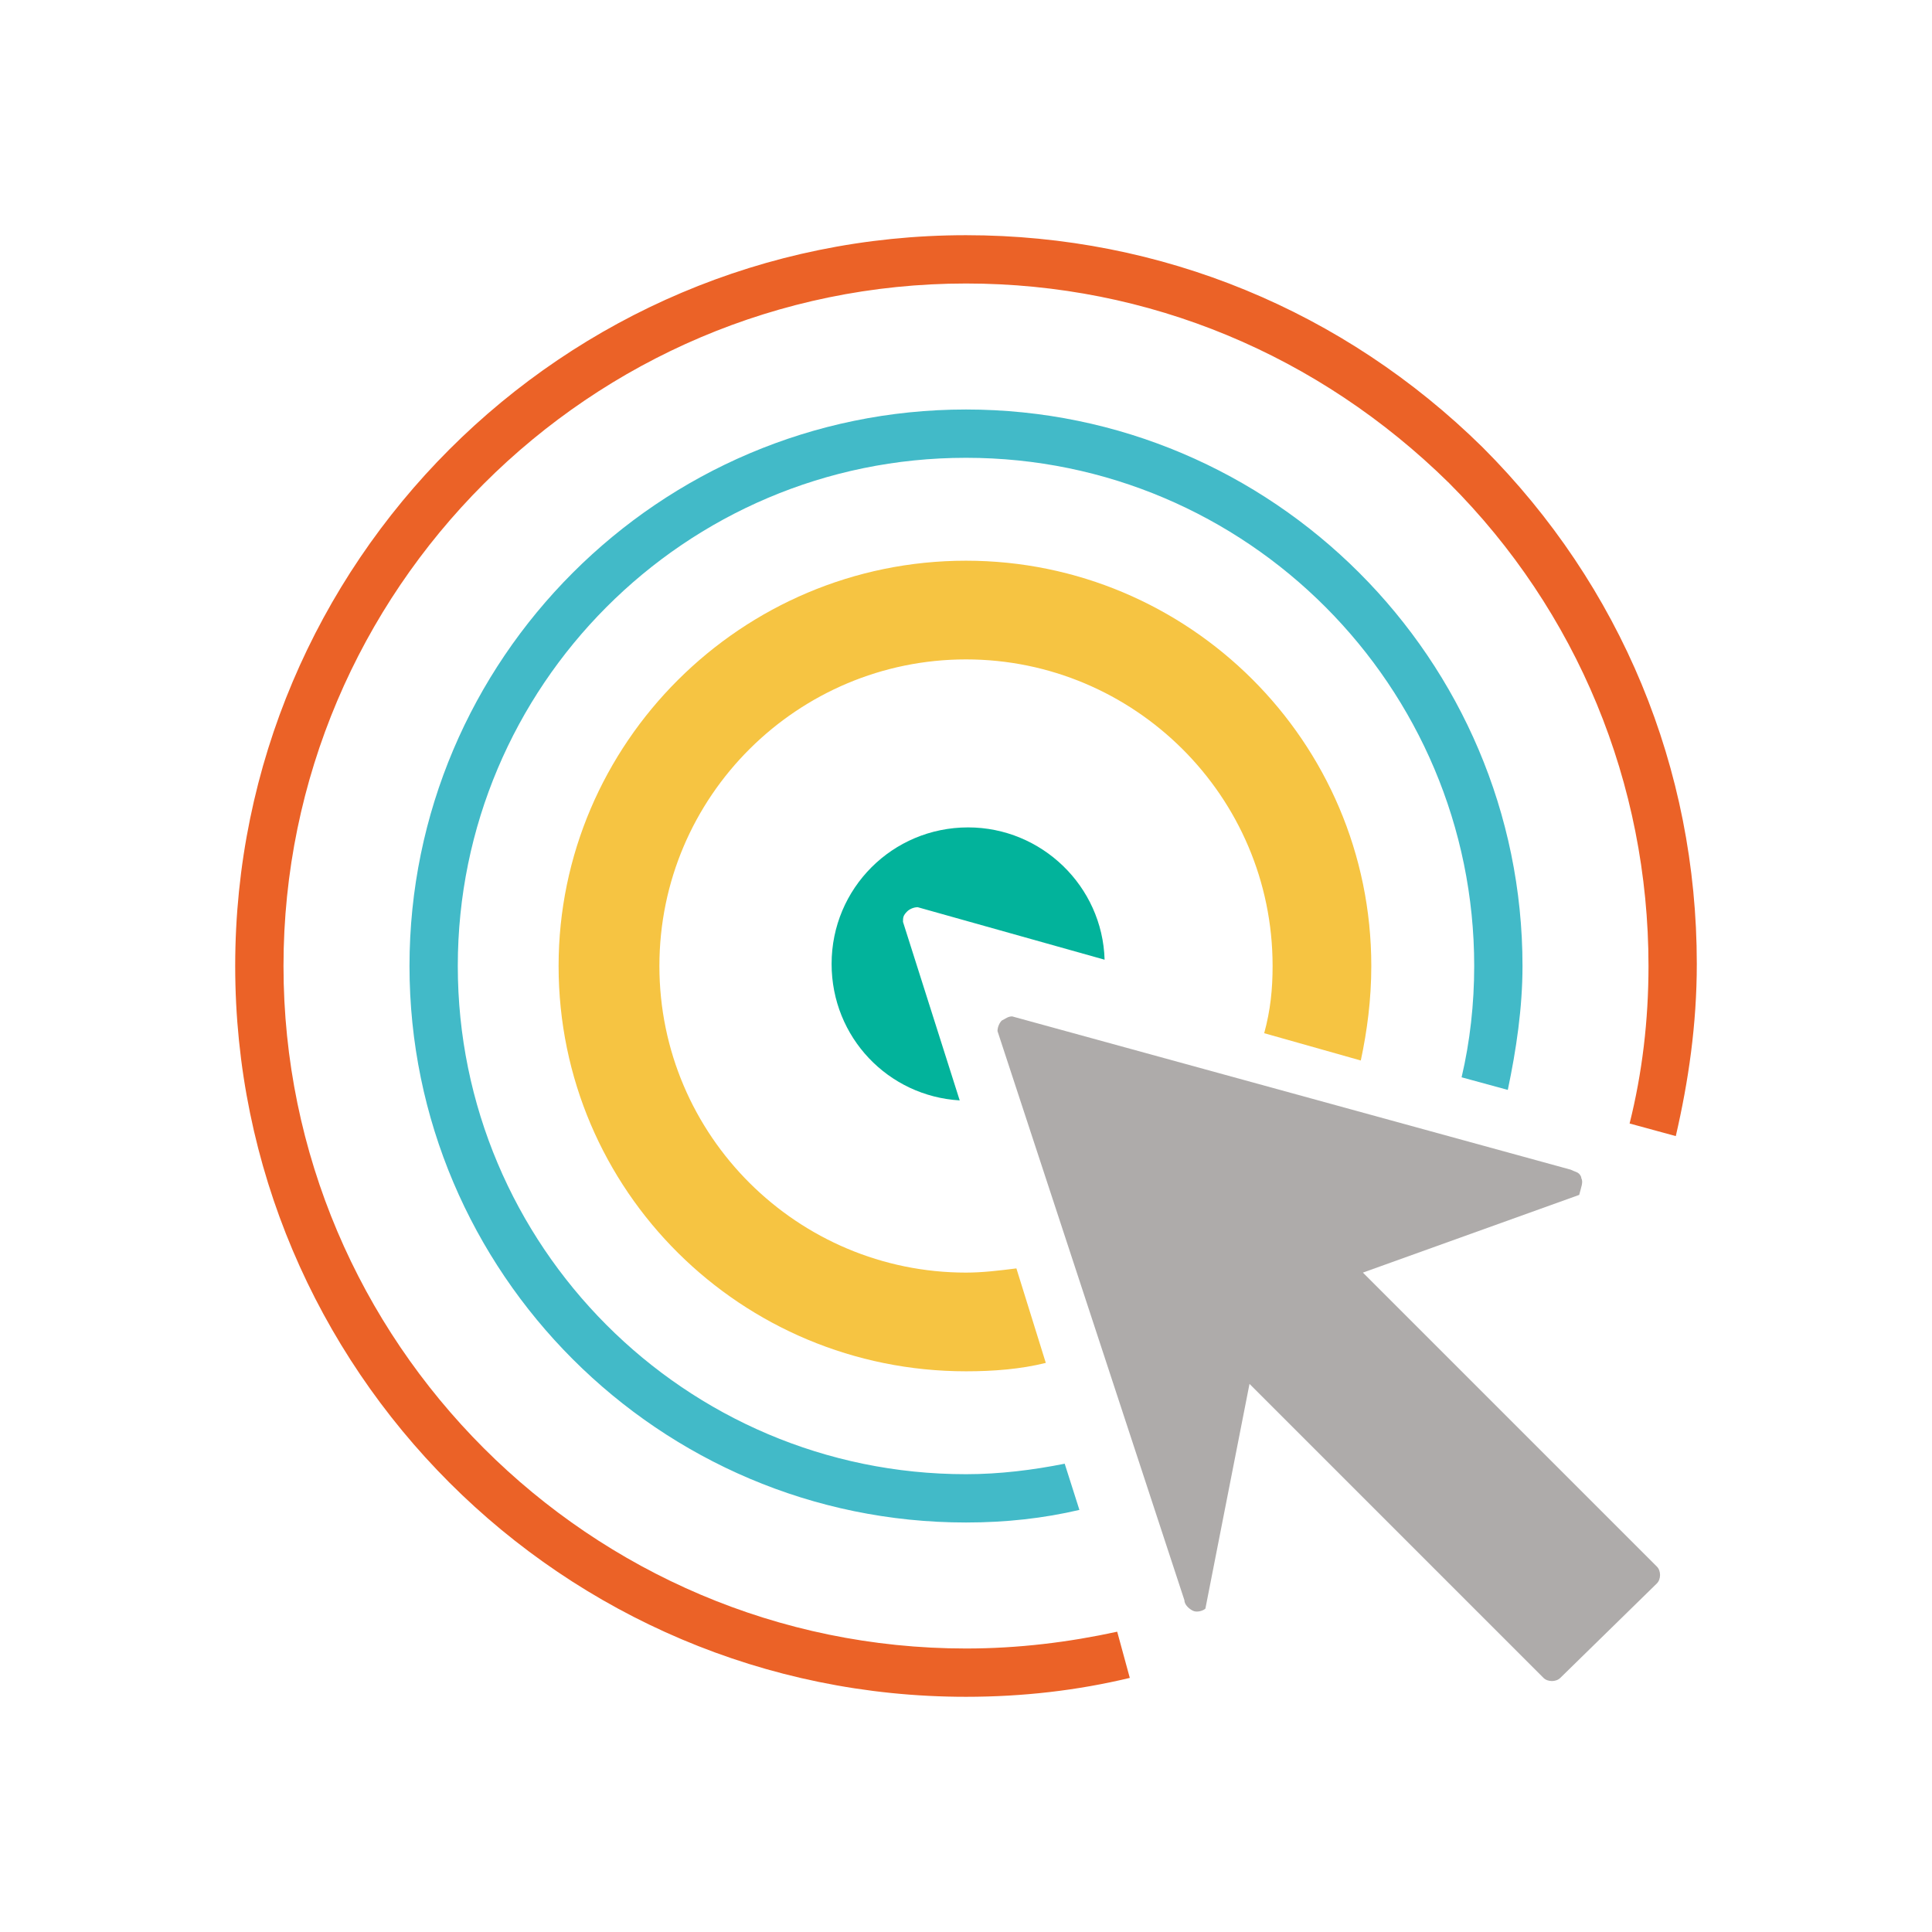
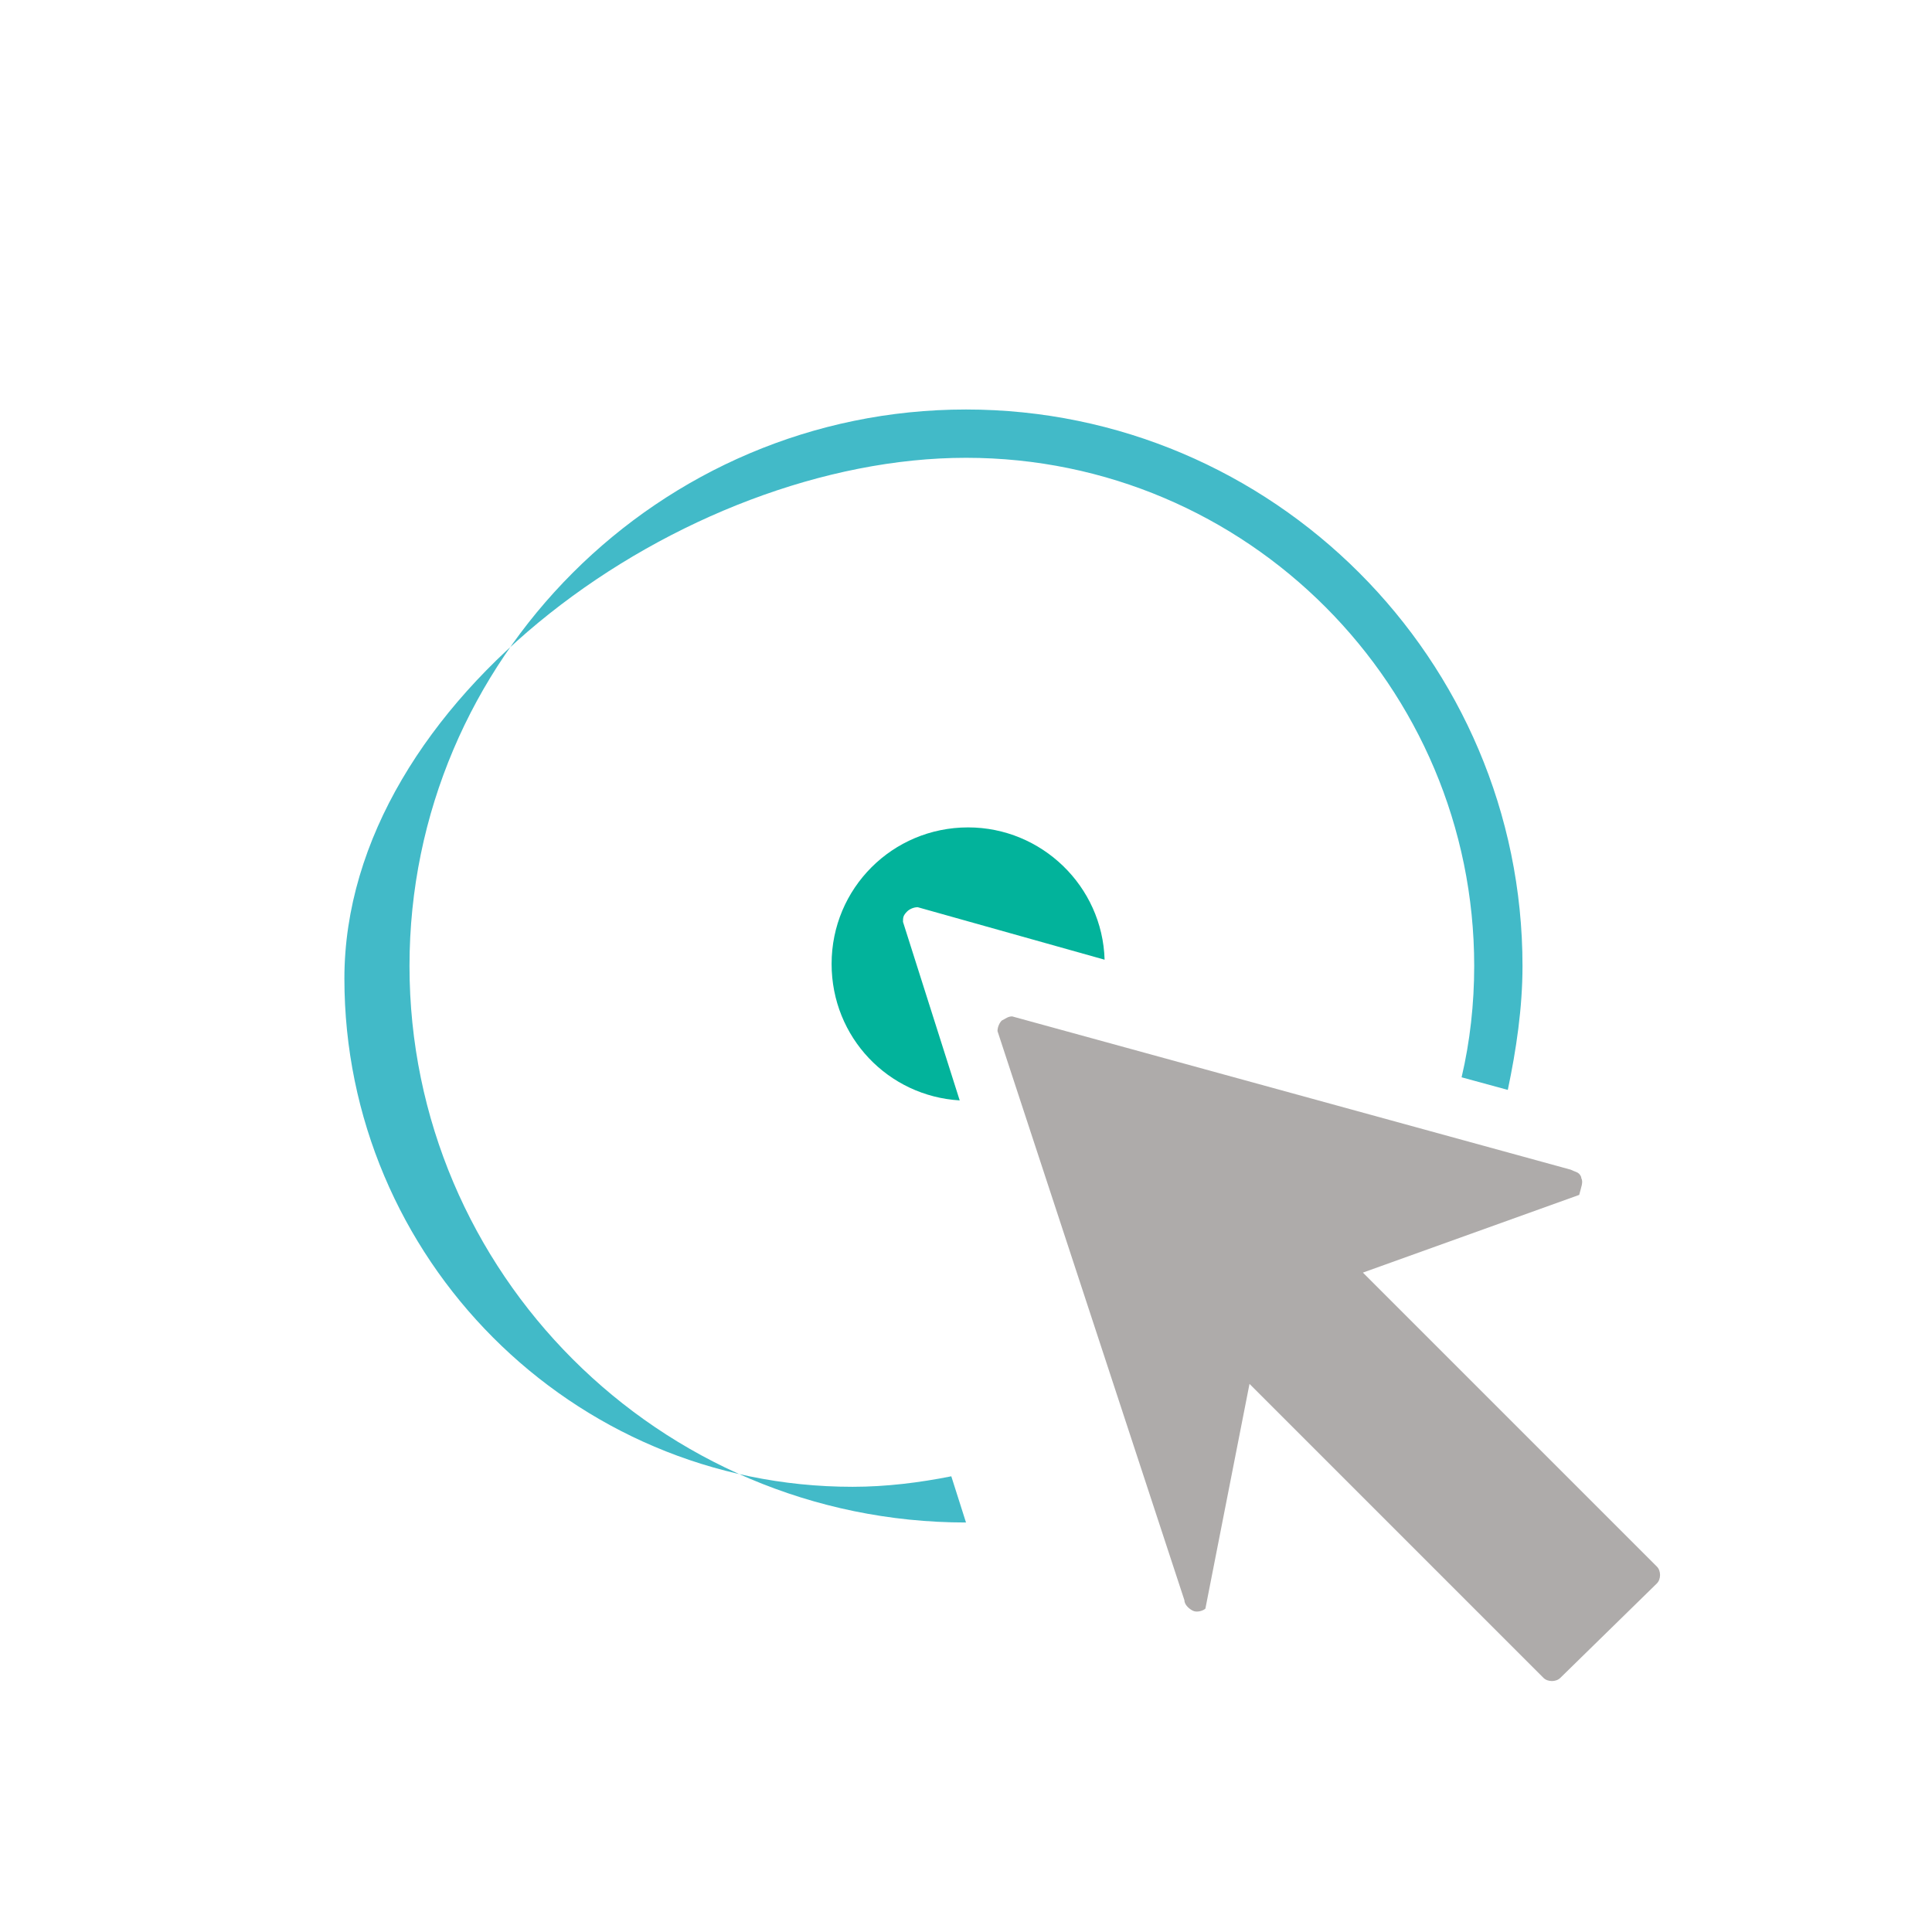
<svg xmlns="http://www.w3.org/2000/svg" version="1.1" x="0px" y="0px" viewBox="0 0 92 92" enable-background="new 0 0 92 92" xml:space="preserve">
  <g id="Layer_1">
</g>
  <g id="Layer_2">
</g>
  <g id="Layer_5">
</g>
  <g id="Layer_6">
</g>
  <g id="Layer_4">
    <g>
      <g>
-         <path fill="#42BAC8" d="M46,19.5c-14.6,0-26.5,11.9-26.5,26.5S31.4,72.5,46,72.5c1.9,0,3.7-0.2,5.4-0.6l-0.7-2.2     c-1.5,0.3-3.1,0.5-4.7,0.5c-13.4,0-24.2-10.9-24.2-24.2S32.6,21.8,46,21.8c13.4,0,24.2,10.9,24.2,24.2c0,1.8-0.2,3.6-0.6,5.3     l2.2,0.6c0.4-1.9,0.7-3.9,0.7-5.9C72.5,31.4,60.6,19.5,46,19.5z" />
-         <path fill="#EB6227" d="M53.2,77.7c-2.3,0.5-4.7,0.8-7.2,0.8c-17.9,0-32.5-14.6-32.5-32.5c0-17.9,14.6-32.5,32.5-32.5     c8.7,0,16.8,3.4,23,9.5c6.1,6.1,9.5,14.3,9.5,23c0,2.6-0.3,5.1-0.9,7.5l2.2,0.6c0.6-2.6,1-5.3,1-8.2c0-9.3-3.6-18-10.2-24.6     C64,14.8,55.3,11.2,46,11.2c-19.2,0-34.8,15.6-34.8,34.8c0,19.2,15.6,34.8,34.8,34.8c2.7,0,5.3-0.3,7.8-0.9L53.2,77.7z" />
+         <path fill="#42BAC8" d="M46,19.5c-14.6,0-26.5,11.9-26.5,26.5S31.4,72.5,46,72.5l-0.7-2.2     c-1.5,0.3-3.1,0.5-4.7,0.5c-13.4,0-24.2-10.9-24.2-24.2S32.6,21.8,46,21.8c13.4,0,24.2,10.9,24.2,24.2c0,1.8-0.2,3.6-0.6,5.3     l2.2,0.6c0.4-1.9,0.7-3.9,0.7-5.9C72.5,31.4,60.6,19.5,46,19.5z" />
      </g>
-       <path fill="#F6C442" d="M48.4,60.4c-0.8,0.1-1.6,0.2-2.4,0.2c-8,0-14.6-6.5-14.6-14.6c0-8.1,6.6-14.6,14.6-14.6S60.6,37.9,60.6,46    c0,1.1-0.1,2.1-0.4,3.2l4.6,1.3c0.3-1.4,0.5-2.9,0.5-4.5c0-10.7-8.7-19.3-19.3-19.3c-10.7,0-19.4,8.7-19.4,19.3    c0,10.7,8.7,19.3,19.4,19.3c1.3,0,2.6-0.1,3.8-0.4L48.4,60.4z" />
      <path fill="#02B39B" d="M43,43.9c0-0.2,0-0.3,0.2-0.5c0.1-0.1,0.3-0.2,0.5-0.2l8.9,2.5c-0.1-3.5-3-6.3-6.5-6.3    c-3.6,0-6.5,2.9-6.5,6.5c0,3.5,2.7,6.3,6.1,6.5L43,43.9z" />
      <g>
        <g>
          <path fill="#AEABAA" d="M75.3,56.1c0-0.1-0.1-0.2-0.1-0.2c-0.1-0.1-0.2-0.1-0.4-0.2l-26.6-7.3c-0.2,0-0.3,0.1-0.5,0.2      c-0.1,0.1-0.2,0.3-0.2,0.5l8.9,27.1c0,0.2,0.2,0.4,0.4,0.5c0.2,0.1,0.5,0,0.6-0.1l2.1-10.7l14,14c0.2,0.2,0.6,0.2,0.8,0l4.6-4.5      c0.2-0.2,0.2-0.6,0-0.8l-14-14l10.3-3.7C75.3,56.5,75.4,56.3,75.3,56.1L75.3,56.1z M75.3,56.1" />
        </g>
      </g>
    </g>
  </g>
  <g id="Layer_3">
</g>
</svg>